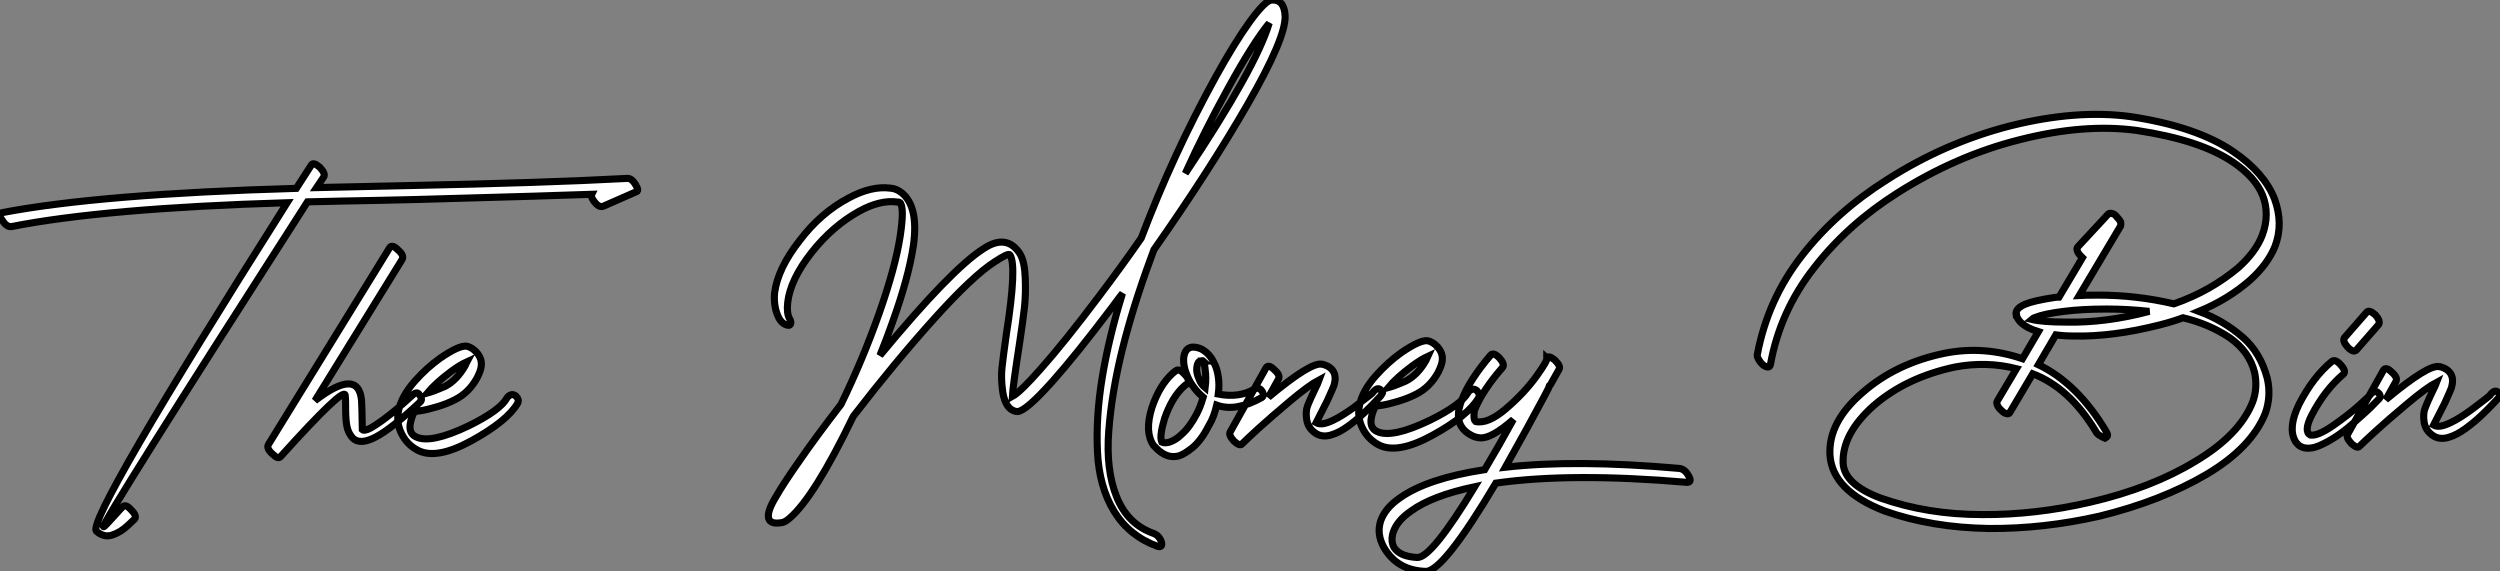
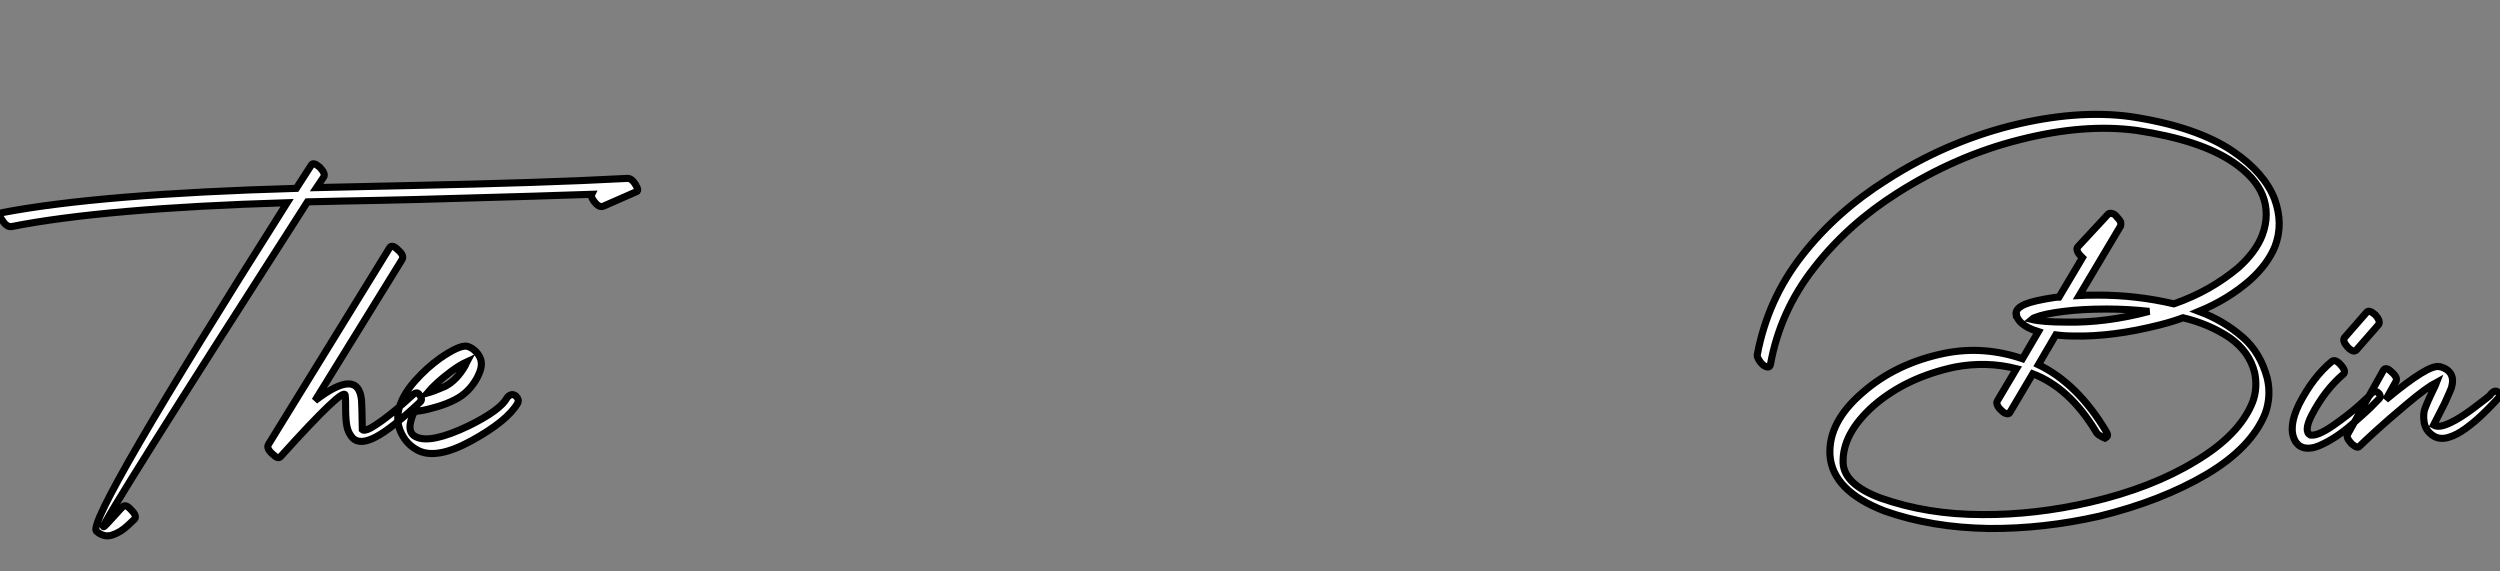
<svg xmlns="http://www.w3.org/2000/svg" viewBox="-13.811 -19.782 352.109 80.476">
  <rect x="-13.811" y="-19.782" width="352.109" height="80.476" fill="#808080" stroke="none" />
  <path d="M-10.86-41.10L-10.86-41.10Q2.18-43.68 27.94-44.46L27.94-44.46Q-0.28 0.11 1.06 1.79L1.06 1.79Q2.13 2.74 3.30 2.35Q4.48 1.96 5.49 1.01L5.49 1.01L6.44 0.11Q6.83-0.34 5.99-1.18L5.99-1.18Q5.21-2.07 4.76-1.62L4.76-1.62Q4.59-1.46 4.31-1.15Q4.03-0.84 3.47-0.22Q2.91 0.39 2.52 0.81Q2.13 1.23 2.07 1.18L2.07 1.18Q1.74 0.73 30.80-44.58L30.80-44.58Q33.04-44.63 35.59-44.69Q38.14-44.74 41.27-44.80Q44.41-44.86 46.09-44.91L46.09-44.91Q66.42-45.47 70.84-45.64L70.84-45.64Q70.67-45.30 71.18-44.63L71.18-44.63Q71.85-43.74 72.46-43.96L72.46-43.96L77.06-45.98Q77.56-46.09 77.06-46.93L77.06-46.93Q76.44-47.99 75.77-47.88L75.77-47.88Q64.23-47.26 44.91-46.87L44.91-46.87Q42.78-46.82 38.50-46.73Q34.22-46.65 32.09-46.59L32.09-46.59L33.10-48.10Q33.38-48.55 32.54-49.45L32.54-49.45Q31.64-50.23 31.36-49.78L31.36-49.78L29.23-46.48Q1.62-45.70-12.21-43.06L-12.21-43.06Q-12.82-42.84-12.15-41.94L-12.15-41.94Q-11.54-40.99-10.86-41.10ZM42.39-38.14L42.39-38.14L25.31-10.42Q24.98-9.86 25.87-9.07L25.87-9.07Q26.66-8.29 26.99-8.68L26.99-8.68Q26.99-8.68 27.10-8.79L27.10-8.79Q35.90-18.54 36.12-17.36L36.12-17.36Q36.18-16.97 36.18-15.40Q36.18-13.83 36.37-12.91Q36.57-11.98 37.18-11.31L37.18-11.31Q38.19-10.30 40.40-11.45Q42.62-12.60 46.70-16.41L46.70-16.41Q47.10-16.80 46.48-17.53L46.48-17.53Q46.14-17.92 45.47-17.25L45.47-17.25Q43.23-15.18 41.58-13.97Q39.93-12.77 39.31-12.54Q38.70-12.32 38.53-12.49L38.53-12.49Q38.47-16.13 38.42-16.63L38.42-16.63Q37.97-21.28 31.86-16.58L31.86-16.58L44.13-36.46Q44.46-37.02 43.57-37.80L43.57-37.80Q42.73-38.64 42.39-38.14ZM47.66-17.64L47.66-17.64Q48.89-19.10 51.07-20.72L51.07-20.72Q52.30-21.62 53.26-22.06L53.26-22.06Q53.20-21.95 53.12-21.76Q53.03-21.56 52.98-21.45L52.98-21.45Q51.80-19.43 50.18-18.59L50.18-18.59Q48.66-17.92 47.66-17.64ZM51.63-16.74L51.63-16.74Q53.59-17.75 54.71-19.82L54.71-19.82Q55.22-20.83 55.27-21.39L55.27-21.39Q55.44-22.46 54.60-23.41L54.60-23.41Q53.98-24.08 53.26-24.25L53.26-24.25Q52.19-24.42 49.50-22.57L49.50-22.57Q47.60-21.22 45.86-19.26L45.86-19.26Q44.02-17.14 43.62-15.12L43.62-15.12Q43.29-13.50 44.04-11.96Q44.80-10.42 46.26-9.63L46.26-9.63Q48.89-8.18 53.93-10.95Q58.97-13.72 60.42-16.24L60.42-16.24Q60.65-16.74 60.14-17.25L60.14-17.25Q59.75-17.53 59.42-17.39Q59.08-17.25 58.91-16.97L58.91-16.97Q57.96-15.23 53.54-13.05L53.54-13.05Q48.16-10.47 46.09-11.48L46.09-11.48Q44.52-12.21 45.86-15.06L45.86-15.06Q46.09-15.06 46.84-15.18Q47.60-15.29 49.03-15.71Q50.46-16.13 51.63-16.74Z" fill="white" stroke="black" transform="translate(0 0) scale(1 1) translate(-1.31 53.228)" />
-   <path d="M3.47-27.33L3.47-27.33Q3.02-28.11 3.19-29.62L3.19-29.62Q3.53-32.82 6.55-36.68L6.55-36.68Q9.52-40.43 13.27-42.50L13.27-42.50Q16.24-44.13 18.65-43.79L18.65-43.79Q18.93-43.79 18.98-43.74L18.98-43.74Q19.66-43.12 19.04-39.03L19.04-39.03Q18.37-34.66 16.13-28.28L16.13-28.28Q13.83-21.73 10.70-15.29L10.70-15.29Q7.11-10.64 4.76-7.22L4.76-7.22Q2.63-4.20 1.51-2.24L1.51-2.24Q0.28-0.22 0.50 0.73Q0.73 1.68 2.46 1.34L2.46 1.34Q2.91 1.23 3.47 0.73L3.47 0.73Q6.94-2.24 12.43-13.61L12.43-13.61Q18.26-21.17 23.77-27.30Q29.29-33.43 32.37-35.39L32.37-35.39Q34.33-36.68 34.50-36.34L34.50-36.34Q35.50-34.83 33.99-25.20L33.99-25.20Q33.54-22.01 33.38-20.52Q33.21-19.04 33.46-17.19Q33.71-15.34 34.61-14.62L34.61-14.62Q35.11-14.28 35.56-14.28L35.56-14.28Q36.74-14.34 40.49-18.54L40.49-18.54Q43.74-22.18 48.78-28.84L48.78-28.84Q50.18-30.74 50.34-30.91L50.34-30.91Q48.38-24.53 47.49-19.07Q46.59-13.61 46.82-8.65Q47.04-3.70 49.17-0.22Q51.30 3.25 55.27 4.70L55.27 4.70Q55.66 4.82 55.80 4.65Q55.94 4.48 55.83 4.09L55.83 4.09Q55.50 3.14 54.66 2.86L54.66 2.86Q51.07 1.57 49.53-2.24Q47.99-6.05 48.41-11.54Q48.83-17.02 50.32-23.02Q51.80-29.01 54.32-35.84L54.32-35.84L54.77-37.07Q62.55-48.16 67.96-57.54Q73.36-66.92 73.25-70L73.25-70Q73.19-71.18 72.72-71.74Q72.24-72.30 71.34-72.24Q70.45-72.18 68.29-69.22Q66.14-66.25 63.45-61.38L63.45-61.38Q57.46-50.51 52.98-38.70L52.98-38.70Q50.34-34.89 47.04-30.52L47.04-30.52Q42.11-23.97 38.81-20.27L38.81-20.27Q35.95-17.02 34.83-16.41L34.83-16.41Q34.89-17.70 35.84-23.86L35.84-23.86Q36.34-27.16 36.54-28.98Q36.74-30.80 36.65-33.10Q36.57-35.39 35.90-36.51L35.90-36.51Q34.05-39.37 30.80-37.24L30.80-37.24Q26.21-34.33 16.18-22.18L16.18-22.18Q17.30-24.98 17.92-26.77L17.92-26.77Q20.22-33.15 20.89-37.63L20.89-37.63Q21.67-43.12 19.26-45.08L19.26-45.08Q18.48-45.70 17.64-45.75L17.64-45.75Q14.95-46.09 11.76-44.35L11.76-44.35Q7.84-42.28 4.87-38.36L4.87-38.36Q1.79-34.44 1.34-30.97L1.34-30.97Q1.18-28.95 1.96-27.44L1.96-27.44Q2.46-26.54 3.25-26.43L3.25-26.43Q3.53-26.38 3.61-26.66Q3.70-26.94 3.47-27.33ZM59.19-47.82L59.19-47.82Q61.88-53.76 65.18-59.75L65.18-59.75Q68.71-66.19 71.01-68.99L71.01-68.99Q69.10-62.66 59.19-47.82ZM57.90-20.05L57.90-20.05Q57.79-19.99 57.62-19.85Q57.46-19.71 57.40-19.66L57.40-19.66Q55.55-17.98 54.49-14.84L54.49-14.84Q53.42-11.42 54.71-9.52L54.71-9.52L55.05-9.18Q55.50-8.68 56.17-8.29L56.17-8.29Q57.23-7.73 58.35-8.06L58.35-8.06Q59.08-8.29 60.26-9.24L60.26-9.24Q61.49-10.30 62.55-12.38L62.55-12.38Q63.22-13.50 63.62-15.18L63.62-15.18Q66.30-14.22 69.94-16.24L69.94-16.24Q70.45-16.58 69.89-17.30L69.89-17.30Q69.50-17.75 68.88-17.42L68.88-17.42Q66.75-16.18 63.84-16.74L63.84-16.74Q64.01-18.03 63.84-19.15L63.84-19.15Q63.67-20.38 63.22-21.17L63.22-21.17Q62.61-22.46 61.49-23.07L61.49-23.07Q60.76-23.41 60.09-23.35L60.09-23.35Q59.14-23.18 58.97-21.90L58.97-21.90Q58.86-20.61 59.53-19.15L59.53-19.15Q60.26-17.53 61.71-16.30L61.71-16.30Q61.32-14.95 60.82-14L60.82-14Q59.81-12.04 58.63-11.03L58.63-11.03Q57.90-10.30 56.95-9.97L56.95-9.97Q56.28-9.80 55.89-9.97L55.89-9.97Q55.50-10.75 56.28-13.33L56.28-13.33Q57.34-16.35 59.02-17.86L59.02-17.86Q59.14-17.98 59.47-18.20L59.47-18.20Q59.92-18.65 59.14-19.49L59.14-19.49Q58.35-20.38 57.90-20.05ZM61.99-17.64L61.99-17.64Q61.38-18.14 61.15-18.82L61.15-18.82Q60.70-19.77 60.82-20.55L60.82-20.55Q60.93-21.39 61.38-21.39L61.38-21.39Q61.66-21.50 61.77-21.39L61.77-21.39L61.71-21.39Q61.94-20.89 61.99-20.16L61.99-20.16Q62.16-19.04 61.99-17.64ZM61.77-21.39L61.77-21.39ZM70.56-20.44L70.56-20.44L65.52-11.42Q65.24-10.98 66.08-10.08L66.08-10.08Q66.92-9.35 67.20-9.74L67.20-9.74Q67.70-10.25 69.41-11.82Q71.12-13.38 73.89-15.71Q76.66-18.03 78.06-18.76L78.06-18.76Q77.90-18.31 77.45-17.42L77.45-17.42Q76.72-15.90 76.41-15.09Q76.10-14.28 76.30-13.08Q76.50-11.87 77.67-11.14L77.67-11.14Q78.57-10.64 79.72-10.98Q80.86-11.31 82.10-12.21Q83.33-13.10 84.34-14.06Q85.34-15.01 86.02-15.74L86.02-15.74L86.69-16.46Q87.02-16.91 86.97-17.02L86.97-17.02Q86.91-17.14 86.74-17.30L86.74-17.30Q86.24-17.86 85.51-16.86L85.51-16.86L85.18-16.58Q84.78-16.30 84.22-15.85Q83.66-15.40 82.94-14.87Q82.21-14.34 81.45-13.86Q80.70-13.38 79.94-13.02Q79.18-12.66 78.60-12.57Q78.01-12.49 77.62-12.71L77.62-12.71Q78.46-14.34 79.18-15.79L79.18-15.79Q80.02-17.64 80.14-17.98L80.14-17.98Q80.81-20.27 78.57-20.94L78.57-20.94L78.46-20.94Q76.94-21.34 70.90-16.30L70.90-16.30L72.30-18.82Q72.63-19.38 71.74-20.16L71.74-20.16Q70.90-21 70.56-20.44ZM87.75-17.64L87.75-17.64Q88.98-19.10 91.17-20.72L91.17-20.72Q92.40-21.62 93.35-22.06L93.35-22.06Q93.30-21.95 93.21-21.76Q93.13-21.56 93.07-21.45L93.07-21.45Q91.90-19.43 90.27-18.59L90.27-18.59Q88.76-17.92 87.75-17.64ZM91.73-16.74L91.73-16.74Q93.69-17.75 94.81-19.82L94.81-19.82Q95.31-20.83 95.37-21.39L95.37-21.39Q95.54-22.46 94.70-23.41L94.70-23.41Q94.08-24.08 93.35-24.25L93.35-24.25Q92.29-24.42 89.60-22.57L89.60-22.57Q87.70-21.22 85.96-19.26L85.96-19.26Q84.11-17.14 83.72-15.12L83.72-15.12Q83.38-13.50 84.14-11.96Q84.90-10.42 86.35-9.63L86.35-9.63Q88.98-8.18 94.02-10.95Q99.06-13.72 100.52-16.24L100.52-16.24Q100.74-16.74 100.24-17.25L100.24-17.25Q99.85-17.53 99.51-17.39Q99.18-17.25 99.01-16.97L99.01-16.97Q98.06-15.23 93.63-13.05L93.63-13.05Q88.26-10.47 86.18-11.48L86.18-11.48Q84.62-12.21 85.96-15.06L85.96-15.06Q86.18-15.06 86.94-15.18Q87.70-15.29 89.12-15.71Q90.55-16.13 91.73-16.74ZM128.80-6.27L128.80-6.27Q114.18-7.56 104.27-6.44L104.27-6.44Q105.78-9.13 107.35-11.98Q108.92-14.84 109.73-16.38Q110.54-17.92 110.54-17.98L110.54-17.98L110.60-18.03L111.83-20.22Q112.11-20.66 111.27-21.50L111.27-21.50Q110.43-22.23 110.10-21.84L110.10-21.84L110.10-21.90Q110.38-21.67 108.67-19.29Q106.96-16.91 104.38-14.70Q101.81-12.49 100.07-12.88L100.07-12.88Q99.85-13.05 99.85-13.69Q99.85-14.34 99.96-14.56L99.96-14.56Q101.08-17.30 103.88-20.50L103.88-20.50Q104.22-20.94 103.43-21.84L103.43-21.84Q102.59-22.68 102.20-22.23L102.20-22.23Q99.29-18.82 98.22-16.13L98.22-16.13Q97.61-14.67 97.66-13.72L97.66-13.72Q97.66-11.93 99.40-10.98L99.40-10.98Q99.96-10.64 100.69-10.58L100.69-10.58Q102.26-10.42 105.39-13.16L105.39-13.16Q103.43-9.58 101.36-6.10L101.36-6.10Q93.30-4.87 89.43-2.13L89.43-2.13Q87.30-0.67 86.69 1.18L86.69 1.18Q86.13 2.97 87.14 4.82L87.14 4.82Q89.04 8.12 93.07 8.23L93.07 8.23Q95.54 8.23 102.93-4.20L102.93-4.20Q113.51-5.71 129.86-4.31L129.86-4.31Q130.59-4.31 130.09-5.21L130.09-5.21Q129.58-6.16 128.80-6.27ZM99.96-3.70L99.96-3.70Q93.91 6.27 91.90 6.27L91.90 6.27Q89.43 6.16 88.59 4.87L88.59 4.87Q88.09 3.92 88.48 2.69L88.48 2.69Q89.04 1.06 91-0.28L91-0.28Q93.91-2.41 99.96-3.70Z" fill="white" stroke="black" transform="translate(94.444 0) scale(1 1) translate(-0.504 52.464)" />
  <path d="M34.50-27.22L34.50-27.22Q31.14-27.22 29.57-27.61L29.57-27.61Q29.62-27.66 29.82-27.75Q30.02-27.83 30.18-27.89L30.18-27.89Q31.42-28.39 34.16-28.73L34.16-28.73Q36.74-29.06 40.21-29.06L40.21-29.06Q43.12-29.06 46.20-28.73L46.20-28.73Q40.10-27.10 34.50-27.22ZM32.87-30.69L32.87-30.69Q29.90-30.24 28.73-29.74L28.73-29.74Q27.27-29.12 27.44-28.22L27.44-28.22L27.50-28.22Q27.55-27.78 28.06-27.22L28.06-27.22Q28.90-26.38 30.58-25.87L30.58-25.87L28.34-22.06Q22.90-23.91 17.47-22.85L17.47-22.85Q10.53-21.45 5.77-17.25L5.77-17.25Q0.95-13.10 1.23-8.46L1.23-8.46Q1.57-3.47 8.90-0.62L8.90-0.62Q15.57 1.74 23.69 1.85L23.69 1.85Q31.30 1.90 39.20 0.11L39.20 0.11Q47.88-2.02 54.26-5.77L54.26-5.77Q60.59-9.52 62.55-14.39L62.55-14.39Q63.39-16.80 62.83-19.26L62.83-19.26Q61.88-22.90 59.36-25.09L59.36-25.09Q56.67-27.44 53.20-28.73L53.20-28.73Q57.29-30.41 60.42-33.15L60.42-33.15Q62.89-35.39 63.90-37.86L63.90-37.86Q65.13-41.05 63.84-44.58L63.84-44.58Q62.38-48.27 58.02-51.24L58.02-51.24Q52.86-54.77 43.51-56.17L43.51-56.17Q35.95-57.18 26.71-54.88L26.71-54.88Q17.47-52.53 9.24-47.26L9.24-47.26Q2.13-42.78-2.69-36.62L-2.69-36.62Q-7.56-30.41-9.02-22.57L-9.02-22.57Q-9.02-22.29-8.79-21.90L-8.79-21.90Q-8.51-21.45-8.18-21.17L-8.18-21.17Q-7.78-20.89-7.50-20.89L-7.50-20.89Q-7.28-20.89-7.17-21.17L-7.17-21.17Q-5.82-28.78-0.95-34.94L-0.95-34.94Q3.75-40.99 10.75-45.42L10.75-45.42Q19.04-50.68 28-52.92L28-52.92Q37.07-55.22 44.46-54.21L44.46-54.21Q53.42-52.86 58.02-49.73L58.02-49.73Q61.15-47.60 62.16-45.08L62.16-45.08Q63.22-42.39 62.10-39.42L62.10-39.42Q61.21-37.13 58.80-34.94L58.80-34.94Q54.82-31.58 49.67-29.79L49.67-29.79Q44.41-31.02 39.03-31.02L39.03-31.02Q37.18-31.02 36.34-30.97L36.34-30.97L42.17-40.77Q42.22-40.99 42.17-41.33L42.17-41.33Q42-41.66 41.66-42L41.66-42Q41.33-42.45 40.99-42.50L40.99-42.50Q40.66-42.62 40.43-42.45L40.43-42.45L36.12-37.80Q35.95-37.63 36.06-37.30L36.06-37.30Q36.12-36.96 36.57-36.51L36.57-36.51L36.79-36.29L33.49-30.74Q33.38-30.74 33.18-30.72Q32.98-30.69 32.87-30.69ZM35.62-25.26L35.62-25.26Q41.05-25.14 47.66-26.82L47.66-26.82Q49.45-27.27 50.96-27.83L50.96-27.83Q54.66-26.94 57.51-25.03L57.51-25.03Q60.31-23.07 61.04-20.10L61.04-20.10Q61.49-17.92 60.76-15.96L60.76-15.96Q58.91-11.31 52.70-7.62L52.70-7.62Q46.54-3.86 37.86-1.85L37.86-1.85Q30.13-0.06 22.68-0.11L22.68-0.11Q14.90-0.11 8.29-2.46L8.29-2.46Q3.25-4.37 3.08-7.34L3.08-7.34Q2.91-11.48 7.39-15.46L7.39-15.46Q11.98-19.43 18.82-20.89L18.82-20.89Q23.24-21.73 27.50-20.66L27.50-20.66L24.81-16.13Q24.64-15.90 24.81-15.51Q24.98-15.12 25.37-14.78L25.37-14.78Q25.76-14.39 26.04-14.34L26.04-14.34Q26.43-14.22 26.54-14.45L26.54-14.45L29.79-19.94Q34.94-17.98 38.64-11.87L38.64-11.87Q38.86-11.42 39.31-11.20L39.31-11.20Q39.65-10.98 39.98-10.86L39.98-10.86Q40.21-10.98 40.32-11.20L40.32-11.20Q40.38-11.37 40.10-11.87L40.10-11.87Q36.06-18.59 30.58-21.22L30.58-21.22L33.04-25.42Q34.22-25.26 35.62-25.26ZM71.90-21.67L71.90-21.67Q69.27-19.49 67.31-15.68L67.31-15.68Q65.69-12.38 66.75-10.47L66.75-10.47Q67.26-9.63 68.15-9.49Q69.05-9.35 70.11-9.80Q71.18-10.25 72.35-11.00Q73.53-11.76 74.62-12.71Q75.71-13.66 76.58-14.45Q77.45-15.23 77.95-15.79L77.95-15.79L78.51-16.35Q78.96-16.80 78.46-17.25L78.46-17.25Q78.01-17.70 77.39-17.08L77.39-17.08Q77.39-16.97 75.77-15.51Q74.14-14.06 72.02-12.60Q69.89-11.14 68.88-11.31L68.88-11.31Q67.93-11.82 69.05-14.06L69.05-14.06Q70.90-17.64 73.53-19.88L73.53-19.88Q73.98-20.27 73.19-21.17Q72.41-22.06 71.90-21.67ZM75.38-23.30L75.38-23.30L78.51-26.88Q78.79-27.38 78.06-28.22L78.06-28.22Q77.17-29.01 76.83-28.62L76.83-28.62L73.70-25.03Q73.36-24.58 74.14-23.69L74.14-23.69Q74.98-22.85 75.38-23.30ZM79.18-20.44L79.18-20.44L74.14-11.42Q73.86-10.98 74.70-10.08L74.70-10.08Q75.54-9.35 75.82-9.74L75.82-9.74Q76.33-10.25 78.04-11.82Q79.74-13.38 82.52-15.71Q85.29-18.03 86.69-18.76L86.69-18.76Q86.52-18.31 86.07-17.42L86.07-17.42Q85.34-15.90 85.04-15.09Q84.73-14.28 84.92-13.08Q85.12-11.87 86.30-11.14L86.30-11.14Q87.19-10.64 88.34-10.98Q89.49-11.31 90.72-12.21Q91.95-13.10 92.96-14.06Q93.97-15.01 94.64-15.74L94.64-15.74L95.31-16.46Q95.65-16.91 95.59-17.02L95.59-17.02Q95.54-17.14 95.37-17.30L95.37-17.30Q94.86-17.86 94.14-16.86L94.14-16.86L93.80-16.58Q93.41-16.30 92.85-15.85Q92.29-15.40 91.56-14.87Q90.83-14.34 90.08-13.86Q89.32-13.38 88.56-13.02Q87.81-12.66 87.22-12.57Q86.63-12.49 86.24-12.71L86.24-12.71Q87.08-14.34 87.81-15.79L87.81-15.79Q88.65-17.64 88.76-17.98L88.76-17.98Q89.43-20.27 87.19-20.94L87.19-20.94L87.08-20.94Q85.57-21.34 79.52-16.30L79.52-16.30L80.92-18.82Q81.26-19.38 80.36-20.16L80.36-20.16Q79.52-21 79.18-20.44Z" fill="white" stroke="black" transform="translate(242.7 0) scale(1 1) translate(0 52.803)" />
</svg>